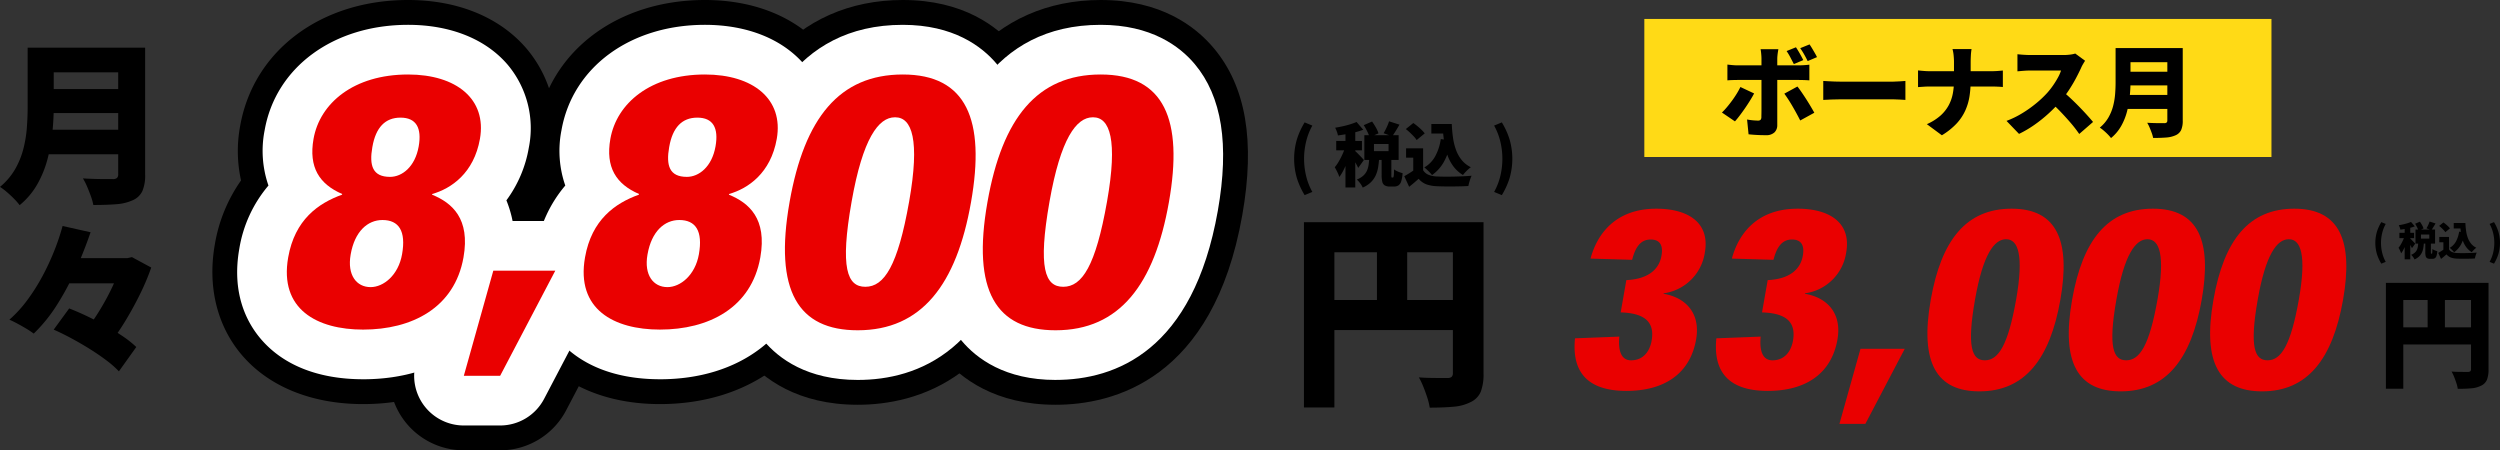
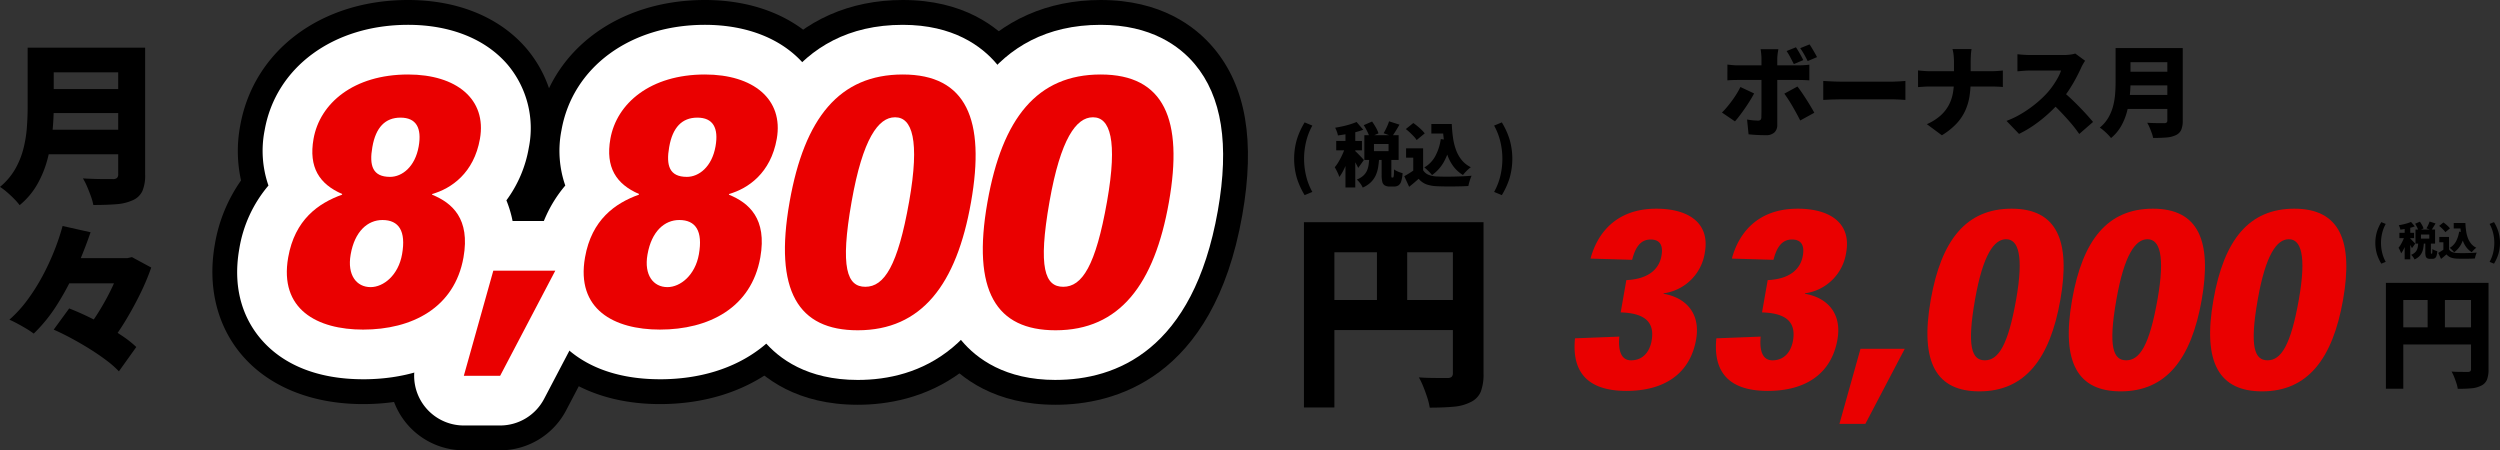
<svg xmlns="http://www.w3.org/2000/svg" id="グループ_61" data-name="グループ 61" width="503.373" height="90.67" viewBox="0 0 503.373 90.67">
  <rect x="0" y="0" width="503.373" height="90.67" fill="#333333" stroke="none" />
  <defs>
    <clipPath id="clip-path">
      <rect id="長方形_99" data-name="長方形 99" width="503.373" height="90.67" transform="translate(0 0)" fill="none" />
    </clipPath>
  </defs>
  <g id="グループ_60" data-name="グループ 60" clip-path="url(#clip-path)">
    <path id="パス_48" data-name="パス 48" d="M73.111,81.363c-10.4,0-19.11-3.56-24.534-10.024-4.913-5.857-6.805-13.715-5.32-22.128a31.38,31.38,0,0,1,5.276-12.882,27.4,27.4,0,0,1-.176-10.972C51.033,10.19,64.62,0,82.167,0c10.089,0,18.609,3.535,23.994,9.952a24.789,24.789,0,0,1,5.246,20.614,30.4,30.4,0,0,1-3.874,10.468,29.033,29.033,0,0,1,.564,13.385c-2.886,16.368-16.619,26.944-34.986,26.944m3.134-29.1,9.128,1.609.007-.031.006-.039L81.4,53.117l.015.007-.019-.007-5.117-.878-.039.022m-5.642-1,.189.034,0,0Z" />
    <path id="パス_49" data-name="パス 49" d="M100.7,90.67H93.39A15,15,0,0,1,78.948,71.618l5.937-21.165A15,15,0,0,1,99.328,39.505h12.478a15,15,0,0,1,13.282,21.971L113.98,82.641A15,15,0,0,1,100.7,90.67" />
    <path id="パス_50" data-name="パス 50" d="M132.878,81.363c-10.4,0-19.11-3.56-24.534-10.024-4.914-5.857-6.805-13.715-5.321-22.128A31.407,31.407,0,0,1,108.3,36.329a27.386,27.386,0,0,1-.175-10.972C110.8,10.19,124.387,0,141.934,0c10.088,0,18.609,3.535,23.994,9.952a24.792,24.792,0,0,1,5.245,20.614A30.375,30.375,0,0,1,167.3,41.034a29.032,29.032,0,0,1,.565,13.385c-2.887,16.368-16.62,26.944-34.986,26.944m3.136-29.1,9.126,1.608.007-.029.006-.038-3.981-.683.015.007-.019-.007-5.118-.878-.036.02m-5.645-.994.19.033h0Z" />
    <path id="パス_51" data-name="パス 51" d="M172.7,81.5c-12.091,0-19.047-5.265-22.753-9.681-6.5-7.744-8.376-18.77-5.742-33.71l.012-.067c2.011-11.408,5.666-20.039,11.173-26.385C162.006,4.031,171.132,0,181.779,0c12.094,0,19.055,5.27,22.764,9.691,6.49,7.735,8.369,18.735,5.742,33.629C204.427,76.541,184.221,81.5,172.7,81.5" />
    <path id="パス_52" data-name="パス 52" d="M212.543,81.5c-12.091,0-19.047-5.265-22.753-9.681-6.5-7.744-8.376-18.77-5.742-33.71l.012-.067c2.011-11.408,5.666-20.039,11.173-26.385C201.851,4.031,210.977,0,221.624,0c12.094,0,19.055,5.27,22.764,9.691,6.49,7.735,8.369,18.735,5.742,33.629C244.272,76.541,224.066,81.5,212.543,81.5" />
    <path id="パス_53" data-name="パス 53" d="M73.112,76.362c-9.022,0-16.181-2.849-20.7-8.238-2.793-3.328-5.794-9.161-4.227-18.045a26.151,26.151,0,0,1,5.868-12.722,21.306,21.306,0,0,1-.767-11.132C55.521,13.529,67.13,5,82.168,5c8.584,0,15.745,2.9,20.164,8.166A19.868,19.868,0,0,1,106.483,29.7a24.854,24.854,0,0,1-4.519,10.638,22.875,22.875,0,0,1,1.21,13.216c-2.482,14.071-14,22.811-30.062,22.811" fill="#fff" />
    <path id="パス_54" data-name="パス 54" d="M100.7,85.67H93.39a10,10,0,0,1-9.628-12.7L89.7,51.8a10,10,0,0,1,9.629-7.3h12.478a10,10,0,0,1,8.855,14.647L109.552,80.317A10,10,0,0,1,100.7,85.67" fill="#fff" />
    <path id="パス_55" data-name="パス 55" d="M132.878,76.362c-9.022,0-16.181-2.849-20.7-8.238-2.793-3.328-5.794-9.161-4.227-18.045a26.151,26.151,0,0,1,5.868-12.722,21.306,21.306,0,0,1-.767-11.132C115.287,13.529,126.9,5,141.934,5c8.584,0,15.745,2.9,20.164,8.166A19.868,19.868,0,0,1,166.249,29.7a24.854,24.854,0,0,1-4.519,10.638,22.875,22.875,0,0,1,1.21,13.216c-2.482,14.071-14,22.811-30.062,22.811" fill="#fff" />
    <path id="パス_56" data-name="パス 56" d="M172.7,76.5c-10.164,0-15.9-4.293-18.923-7.9-5.489-6.541-7.009-16.232-4.648-29.626l.012-.068C151.866,23.441,159.743,5,181.779,5c10.167,0,15.908,4.3,18.934,7.9,5.482,6.533,7,16.2,4.649,29.546C200.4,70.594,184.86,76.5,172.7,76.5" fill="#fff" />
    <path id="パス_57" data-name="パス 57" d="M212.543,76.5c-10.164,0-15.9-4.293-18.923-7.9-5.489-6.541-7.009-16.232-4.648-29.626l.012-.068C191.711,23.441,199.588,5,221.624,5c10.167,0,15.908,4.3,18.934,7.9,5.482,6.533,7,16.2,4.649,29.546-4.963,28.143-20.5,34.05-32.664,34.05" fill="#fff" />
    <path id="パス_58" data-name="パス 58" d="M68.895,39.061c-4.611-2-6.774-5.378-5.765-11.1C64.395,20.791,71.206,15,82.168,15c9.72,0,15.877,4.964,14.467,12.961-1.216,6.894-5.762,10-9.609,11.1L87,39.2c4.051,1.655,7.7,4.827,6.325,12.617-1.8,10.2-10.425,14.547-20.214,14.547-9.239,0-16.931-4.066-15.083-14.547C59.366,44.232,64.085,40.923,68.87,39.2Zm1.708,12.2c-.73,4.136,1.189,6.549,4.016,6.549,2.62,0,5.6-2.413,6.337-6.618C81.783,46.507,80.311,44.3,77,44.3c-2.965,0-5.572,2.275-6.386,6.894Zm4.369-21.648c-.656,3.723.045,6,3.562,6,2.412,0,5.04-2,5.769-6.137.656-3.722-.5-5.791-3.666-5.791-3.1,0-4.972,2-5.652,5.861Z" fill="#ea0000" />
    <path id="パス_59" data-name="パス 59" d="M99.328,54.5h12.479L100.7,75.67H93.391Z" fill="#ea0000" />
    <path id="パス_60" data-name="パス 60" d="M128.661,39.061c-4.611-2-6.774-5.378-5.765-11.1C124.161,20.791,130.972,15,141.934,15c9.72,0,15.877,4.964,14.467,12.961-1.216,6.894-5.762,10-9.609,11.1l-.025.137c4.051,1.655,7.7,4.827,6.325,12.617-1.8,10.2-10.425,14.547-20.214,14.547-9.239,0-16.931-4.066-15.083-14.547,1.337-7.583,6.056-10.892,10.841-12.617Zm1.708,12.2c-.729,4.136,1.189,6.549,4.016,6.549,2.62,0,5.6-2.413,6.337-6.618.827-4.688-.645-6.894-3.954-6.894-2.965,0-5.572,2.275-6.386,6.894Zm4.369-21.648c-.656,3.723.045,6,3.562,6,2.412,0,5.04-2,5.769-6.137.656-3.722-.495-5.791-3.666-5.791-3.1,0-4.972,2-5.652,5.861Z" fill="#ea0000" />
    <path id="パス_61" data-name="パス 61" d="M158.987,40.647C161.965,23.755,169.025,15,181.779,15c12.822,0,16.664,9.1,13.734,25.715C192.6,57.263,185.589,66.5,172.7,66.5c-12,0-16.871-7.929-13.723-25.786Zm21.2-17.03c-3.31,0-6.476,4.275-8.712,16.961-2.371,13.443-.891,17.166,2.764,17.166,3.791,0,6.532-4.2,8.817-17.166,2.189-12.41.578-16.961-2.8-16.961Z" fill="#ea0000" />
    <path id="パス_62" data-name="パス 62" d="M198.832,40.647C201.81,23.755,208.87,15,221.624,15c12.822,0,16.664,9.1,13.734,25.715C232.44,57.263,225.434,66.5,212.543,66.5c-12,0-16.871-7.929-13.723-25.786Zm21.2-17.03c-3.309,0-6.476,4.275-8.712,16.961-2.37,13.443-.891,17.166,2.764,17.166,3.791,0,6.532-4.2,8.817-17.166,2.189-12.41.578-16.961-2.8-16.961Z" fill="#ea0000" />
    <path id="パス_63" data-name="パス 63" d="M327.465,56.4c4.317-.195,6.626-2.116,7.081-4.973.313-1.772-.125-3.2-2.193-3.2s-3.094,1.624-3.725,4.087l-8.377-.246c1.294-4.826,4.923-10.046,13.245-10.046,6.648,0,10.795,3,9.78,8.765a9.721,9.721,0,0,1-8.3,8.272l-.018.1c4.26.689,7.514,3.742,6.55,9.208-1.2,6.8-6.3,10.341-14.035,10.341-9.257,0-10.88-5.319-10.345-10.587l8.925-.345c-.256,2.561.24,4.776,2.357,4.776,2.512,0,3.778-1.871,4.142-3.938.713-4.039-1.728-5.566-6.23-5.713Z" fill="#ea0000" />
    <path id="パス_64" data-name="パス 64" d="M355.925,56.4c4.317-.195,6.626-2.116,7.081-4.973.313-1.772-.125-3.2-2.193-3.2s-3.094,1.624-3.725,4.087l-8.377-.246c1.294-4.826,4.923-10.046,13.245-10.046,6.647,0,10.8,3,9.78,8.765a9.719,9.719,0,0,1-8.3,8.272l-.018.1c4.26.689,7.514,3.742,6.55,9.208-1.2,6.8-6.3,10.341-14.035,10.341-9.257,0-10.88-5.319-10.344-10.587l8.924-.345c-.256,2.561.24,4.776,2.357,4.776,2.512,0,3.778-1.871,4.143-3.938.712-4.039-1.729-5.566-6.231-5.713Z" fill="#ea0000" />
    <path id="パス_65" data-name="パス 65" d="M374.607,70.234h8.912l-7.933,15.117h-5.221Z" fill="#ea0000" />
    <path id="パス_66" data-name="パス 66" d="M388.759,60.336c2.128-12.064,7.17-18.318,16.28-18.318,9.158,0,11.9,6.5,9.809,18.367C412.765,72.2,407.76,78.8,398.552,78.8c-8.567,0-12.049-5.664-9.8-18.418ZM403.9,48.172c-2.363,0-4.626,3.054-6.224,12.114-1.693,9.6-.634,12.262,1.975,12.262,2.708,0,4.666-3,6.3-12.262,1.563-8.863.414-12.114-2-12.114Z" fill="#ea0000" />
    <path id="パス_67" data-name="パス 67" d="M417.219,60.336c2.128-12.064,7.17-18.318,16.28-18.318,9.158,0,11.9,6.5,9.809,18.367C441.224,72.2,436.22,78.8,427.012,78.8c-8.567,0-12.049-5.664-9.8-18.418Zm15.146-12.164c-2.364,0-4.627,3.054-6.225,12.114-1.693,9.6-.634,12.262,1.975,12.262,2.708,0,4.666-3,6.3-12.262,1.563-8.863.414-12.114-2-12.114Z" fill="#ea0000" />
    <path id="パス_68" data-name="パス 68" d="M445.679,60.336c2.128-12.064,7.17-18.318,16.28-18.318,9.158,0,11.9,6.5,9.809,18.367C469.685,72.2,464.68,78.8,455.472,78.8c-8.567,0-12.049-5.664-9.8-18.418Zm15.145-12.164c-2.363,0-4.626,3.054-6.224,12.114-1.693,9.6-.634,12.262,1.975,12.262,2.708,0,4.666-3,6.3-12.262,1.563-8.863.414-12.114-2-12.114Z" fill="#ea0000" />
    <path id="パス_69" data-name="パス 69" d="M5.566,9.6h5.25v12.04q0,2.276-.263,4.935a35.385,35.385,0,0,1-.963,5.373,21.13,21.13,0,0,1-2.064,5.127,15.112,15.112,0,0,1-3.571,4.235,12.354,12.354,0,0,0-1.1-1.26q-.718-.735-1.5-1.4A12.4,12.4,0,0,0,0,37.631a13.224,13.224,0,0,0,3.045-3.57,16.339,16.339,0,0,0,1.663-4.1,24.556,24.556,0,0,0,.7-4.27q.159-2.134.159-4.095Zm3.5,16.52H26.111v4.936H9.066ZM9.17,9.6H26.215v4.97H9.17Zm.035,8.33H26.39v4.83H9.2ZM23.8,9.6h5.425v25.55a7.985,7.985,0,0,1-.56,3.325,3.788,3.788,0,0,1-1.889,1.819,9.577,9.577,0,0,1-3.343.824q-1.943.156-4.638.157a11.384,11.384,0,0,0-.49-1.75c-.234-.654-.489-1.307-.77-1.96a12.108,12.108,0,0,0-.839-1.646q1.119.072,2.362.106t2.24.035h1.417a1.219,1.219,0,0,0,.84-.228.989.989,0,0,0,.245-.753Z" />
    <path id="パス_70" data-name="パス 70" d="M12.6,45.505l5.636,1.26q-1.229,3.6-2.9,7.385a55.735,55.735,0,0,1-3.816,7.157A31.108,31.108,0,0,1,6.791,67.17a16.472,16.472,0,0,0-1.471-.98q-.876-.525-1.785-1.015T1.889,64.37a24.99,24.99,0,0,0,3.642-3.99,39.349,39.349,0,0,0,3.045-4.83,49.265,49.265,0,0,0,2.38-5.128A45.884,45.884,0,0,0,12.6,45.505m-1.784,20.86L13.93,62.1q1.716.666,3.622,1.575t3.764,1.943q1.853,1.032,3.446,2.117a20.413,20.413,0,0,1,2.679,2.135l-3.5,4.9a19.475,19.475,0,0,0-2.485-2.187q-1.506-1.137-3.29-2.258t-3.693-2.153q-1.906-1.03-3.656-1.8M12.18,51.98H26.531v5.075H12.18Zm12.216,0H25.62l.946-.21,3.884,2.1a46,46,0,0,1-2.17,5.18q-1.332,2.73-2.922,5.372a49.616,49.616,0,0,1-3.309,4.848q-.875-.7-2.2-1.593a22.126,22.126,0,0,0-2.38-1.417A38,38,0,0,0,19.7,63.075q1.083-1.715,2.012-3.483t1.61-3.412A30.966,30.966,0,0,0,24.4,53.24Z" />
    <path id="パス_71" data-name="パス 71" d="M262.547,44.741h32.97v6.048H268.68V82.037h-6.133Zm3.318,15.666h29.694v6.048H265.865ZM277.247,48.1h6.09V63.43h-6.09Zm15.288-3.359h6.174V75.19a9.967,9.967,0,0,1-.546,3.655,4.082,4.082,0,0,1-2.016,2.1,9.137,9.137,0,0,1-3.444.944q-2.016.189-4.83.19a12.32,12.32,0,0,0-.483-2q-.357-1.113-.8-2.205a15.019,15.019,0,0,0-.9-1.89q1.092.084,2.268.105t2.142.021h1.344a1.23,1.23,0,0,0,.84-.231,1.018,1.018,0,0,0,.252-.778Z" />
    <path id="パス_72" data-name="パス 72" d="M262.688,39.288a15.328,15.328,0,0,1-1.563-3.43,14,14,0,0,1,0-7.784,15.335,15.335,0,0,1,1.563-3.431l1.553.645a12.436,12.436,0,0,0-1.267,3.276,14.733,14.733,0,0,0,0,6.811,12.438,12.438,0,0,0,1.267,3.268Z" />
    <path id="パス_73" data-name="パス 73" d="M271.018,29.153l1.162.517q-.2.756-.462,1.576t-.581,1.624a15.613,15.613,0,0,1-.686,1.518,8.326,8.326,0,0,1-.778,1.246,7.244,7.244,0,0,0-.412-1.008q-.273-.56-.512-.952a7.073,7.073,0,0,0,.7-.972q.334-.555.636-1.169t.539-1.226c.16-.4.289-.791.393-1.154m2.128-4.593,1.344,1.568a16.467,16.467,0,0,1-1.624.5q-.869.225-1.757.378t-1.715.267a4.393,4.393,0,0,0-.225-.791,5.6,5.6,0,0,0-.336-.764q.771-.126,1.555-.3t1.5-.4a12.488,12.488,0,0,0,1.26-.462m-4.1,3.822h5.181v1.89h-5.181Zm1.863-2.548h1.974V37.748h-1.974Zm1.946,4.579a4.547,4.547,0,0,1,.378.349c.168.168.348.351.539.546s.363.378.518.546.263.29.329.364l-1.148,1.6c-.084-.188-.187-.4-.308-.623s-.252-.467-.392-.715-.278-.482-.413-.707-.259-.415-.371-.573Zm2.842,1.427h1.988a17.279,17.279,0,0,1-.2,1.856,6.529,6.529,0,0,1-.49,1.624,4.732,4.732,0,0,1-.966,1.372,5.539,5.539,0,0,1-1.646,1.085,4.11,4.11,0,0,0-.51-.862,4.763,4.763,0,0,0-.679-.762,4.324,4.324,0,0,0,1.309-.784,3.073,3.073,0,0,0,.728-.995,4.442,4.442,0,0,0,.336-1.182c.061-.425.1-.875.133-1.352M274.587,25.2l1.681-.729a13.171,13.171,0,0,1,.763,1.2,5.914,5.914,0,0,1,.525,1.177l-1.792.8a6.313,6.313,0,0,0-.47-1.184,13.451,13.451,0,0,0-.707-1.266m.126,2.03h6.9v4.97h-6.9Zm1.933,3.206h2.939V29h-2.939Zm1.54,1.161h1.96v3.641a2.531,2.531,0,0,0,.02.426.1.1,0,0,0,.106.078h.182c.056,0,.1-.038.126-.113a2.079,2.079,0,0,0,.07-.462c.018-.233.032-.588.042-1.063a2.457,2.457,0,0,0,.49.307,5.711,5.711,0,0,0,.644.274c.223.079.42.141.587.188a7.088,7.088,0,0,1-.279,1.631,1.531,1.531,0,0,1-.554.82,1.6,1.6,0,0,1-.9.238h-.784a2.083,2.083,0,0,1-1.071-.225,1.145,1.145,0,0,1-.5-.727,5.518,5.518,0,0,1-.133-1.359Zm1.5-7.168,2.1.673q-.393.671-.77,1.287t-.7,1.064l-1.723-.629c.131-.225.267-.474.406-.749s.271-.556.393-.84a7.685,7.685,0,0,0,.294-.806" />
    <path id="パス_74" data-name="パス 74" d="M286.543,34.262a2.272,2.272,0,0,0,1.106.938,5.125,5.125,0,0,0,1.737.336c.429.019.932.031,1.512.035s1.187,0,1.827-.014,1.268-.035,1.889-.063,1.183-.065,1.688-.112a6.5,6.5,0,0,0-.245.616c-.089.252-.168.506-.239.763s-.124.488-.161.693c-.448.029-.945.049-1.491.063s-1.1.023-1.68.028-1.131,0-1.672-.007-1.032-.023-1.47-.042a7.251,7.251,0,0,1-2.121-.371A3.759,3.759,0,0,1,285.648,36c-.291.252-.586.509-.889.77s-.647.542-1.029.841l-.981-2.129c.309-.177.63-.368.966-.574s.658-.419.967-.644Zm-3.485-8.274,1.511-1.218q.406.281.847.644t.826.742a6,6,0,0,1,.623.7L285.241,28.2a4.616,4.616,0,0,0-.559-.713q-.365-.393-.791-.792t-.833-.707m3.485,3.878v5.278h-1.987v-3.4h-1.443V29.866ZM290.1,28l2.1.294a14.08,14.08,0,0,1-1.379,4.116,8.032,8.032,0,0,1-2.485,2.842,4.7,4.7,0,0,0-.42-.49c-.186-.2-.383-.392-.588-.588a5.029,5.029,0,0,0-.546-.462,5.779,5.779,0,0,0,2.226-2.3A10.36,10.36,0,0,0,290.1,28m-1.9-3.038h2.968v1.918H288.2Zm2.016,0h2.1a27.076,27.076,0,0,0,.245,2.758,12.089,12.089,0,0,0,.608,2.471,7.031,7.031,0,0,0,1.142,2.03,5.463,5.463,0,0,0,1.841,1.449,5.693,5.693,0,0,0-.54.441c-.2.182-.394.373-.581.575a6.03,6.03,0,0,0-.462.552,6.769,6.769,0,0,1-1.9-1.7,8.539,8.539,0,0,1-1.2-2.225,13.836,13.836,0,0,1-.665-2.612,26.915,26.915,0,0,1-.287-2.856h-.294Z" />
    <path id="パス_75" data-name="パス 75" d="M302.392,39.288l-1.555-.645a12.476,12.476,0,0,0,1.268-3.268,14.769,14.769,0,0,0,0-6.811,12.475,12.475,0,0,0-1.268-3.276l1.555-.645a15.371,15.371,0,0,1,1.561,3.431,14,14,0,0,1,0,7.784,15.364,15.364,0,0,1-1.561,3.43" />
    <path id="パス_76" data-name="パス 76" d="M480.4,56.955h18.84v3.456H483.9V78.267h-3.5Zm1.9,8.952h16.968v3.455H482.293Zm6.5-7.032h3.48v8.76H488.8Zm8.736-1.92h3.528v17.4a5.675,5.675,0,0,1-.312,2.088,2.323,2.323,0,0,1-1.153,1.2,5.21,5.21,0,0,1-1.967.541q-1.152.108-2.76.108a7.167,7.167,0,0,0-.276-1.141c-.136-.424-.289-.843-.456-1.259a8.669,8.669,0,0,0-.516-1.081q.624.05,1.3.061t1.223.012h.769a.7.7,0,0,0,.479-.132.577.577,0,0,0,.145-.444Z" />
    <path id="パス_77" data-name="パス 77" d="M479.478,53.09a8.645,8.645,0,0,1-.893-1.96,8,8,0,0,1,0-4.447,8.645,8.645,0,0,1,.893-1.96l.887.367a7.094,7.094,0,0,0-.724,1.872,8.423,8.423,0,0,0,0,3.893,7.1,7.1,0,0,0,.724,1.868Z" />
    <path id="パス_78" data-name="パス 78" d="M484.237,47.3l.664.3c-.074.288-.163.589-.263.9s-.214.621-.332.927a9.156,9.156,0,0,1-.392.868,4.913,4.913,0,0,1-.444.712,4.369,4.369,0,0,0-.237-.576c-.1-.213-.2-.394-.292-.544a3.886,3.886,0,0,0,.4-.555c.13-.211.25-.434.366-.668s.216-.468.307-.7.165-.452.224-.66m1.216-2.624.768.9a9.7,9.7,0,0,1-.928.288q-.5.127-1,.216t-.979.152a2.444,2.444,0,0,0-.129-.452,3.569,3.569,0,0,0-.191-.437c.293-.048.588-.1.888-.172s.583-.142.855-.227a7.3,7.3,0,0,0,.72-.265m-2.344,2.185h2.96v1.08h-2.96Zm1.063-1.456h1.13v6.808h-1.13Zm1.113,2.616a2.737,2.737,0,0,1,.216.2c.1.1.2.2.309.313s.207.216.3.311.15.166.188.208l-.655.912c-.049-.106-.108-.224-.177-.355s-.143-.267-.224-.408-.159-.277-.236-.405-.148-.237-.212-.328Zm1.624.815h1.135a9.715,9.715,0,0,1-.114,1.061,3.712,3.712,0,0,1-.28.928,2.7,2.7,0,0,1-.552.784,3.172,3.172,0,0,1-.94.62,2.361,2.361,0,0,0-.292-.492,2.892,2.892,0,0,0-.388-.437,2.438,2.438,0,0,0,.747-.447,1.784,1.784,0,0,0,.417-.568,2.577,2.577,0,0,0,.191-.676c.035-.243.06-.5.076-.773m-.632-3.792.96-.416a6.864,6.864,0,0,1,.435.689,3.363,3.363,0,0,1,.3.672l-1.025.456a3.652,3.652,0,0,0-.268-.676,7.38,7.38,0,0,0-.4-.725m.072,1.161h3.944v2.84h-3.944Zm1.1,1.832h1.68v-.824h-1.68Zm.88.664h1.12v2.08a1.369,1.369,0,0,0,.012.244.057.057,0,0,0,.061.044h.1c.032,0,.056-.022.073-.065a1.277,1.277,0,0,0,.039-.263c.01-.134.018-.336.025-.609a1.382,1.382,0,0,0,.278.177,3.2,3.2,0,0,0,.37.155c.128.046.24.082.336.109a4.077,4.077,0,0,1-.161.931.87.87,0,0,1-.316.468.907.907,0,0,1-.516.137h-.447a1.2,1.2,0,0,1-.612-.128.663.663,0,0,1-.289-.416,3.145,3.145,0,0,1-.076-.776Zm.857-4.1,1.2.384q-.222.384-.44.736t-.4.608l-.983-.361c.074-.128.152-.27.232-.428s.155-.317.224-.479a4.73,4.73,0,0,0,.169-.46" />
    <path id="パス_79" data-name="パス 79" d="M493.109,50.218a1.3,1.3,0,0,0,.632.536,2.934,2.934,0,0,0,.992.192c.245.011.534.018.865.02s.678,0,1.044-.008.724-.02,1.08-.036.675-.037.963-.064c-.042.091-.089.208-.14.352s-.1.289-.136.436-.07.279-.092.4q-.384.024-.852.036c-.312.008-.632.014-.96.015s-.647,0-.956,0-.589-.013-.84-.024a4.137,4.137,0,0,1-1.212-.212,2.149,2.149,0,0,1-.9-.644c-.166.144-.335.291-.509.44s-.369.309-.588.48l-.56-1.216c.176-.1.361-.211.552-.328s.376-.24.552-.368Zm-1.992-4.728.864-.7c.155.107.316.229.484.368s.326.28.472.424a3.416,3.416,0,0,1,.356.4l-.928.768a2.586,2.586,0,0,0-.32-.408q-.209-.224-.451-.452a6.23,6.23,0,0,0-.477-.4m1.992,2.216v3.016h-1.135V48.778h-.825V47.706Zm2.033-1.064,1.2.168a8.07,8.07,0,0,1-.787,2.352,4.593,4.593,0,0,1-1.421,1.624,2.744,2.744,0,0,0-.24-.28c-.107-.112-.218-.224-.335-.336a2.859,2.859,0,0,0-.313-.264,3.313,3.313,0,0,0,1.273-1.312,5.956,5.956,0,0,0,.624-1.952m-1.088-1.736h1.7V46h-1.7Zm1.151,0h1.2q.033.816.14,1.576a6.864,6.864,0,0,0,.348,1.412,4.024,4.024,0,0,0,.652,1.159,3.136,3.136,0,0,0,1.053.829,3.326,3.326,0,0,0-.309.252c-.114.1-.226.213-.332.328a3.648,3.648,0,0,0-.264.316,3.883,3.883,0,0,1-1.088-.972,4.873,4.873,0,0,1-.688-1.272,7.893,7.893,0,0,1-.38-1.492,15.263,15.263,0,0,1-.164-1.632H495.2Z" />
    <path id="パス_80" data-name="パス 80" d="M502.165,53.09l-.888-.367A7.1,7.1,0,0,0,502,50.855a8.423,8.423,0,0,0,0-3.893,7.094,7.094,0,0,0-.724-1.872l.888-.367a8.734,8.734,0,0,1,.893,1.96,8.006,8.006,0,0,1,0,4.447,8.734,8.734,0,0,1-.893,1.96" />
-     <rect id="長方形_98" data-name="長方形 98" width="126.273" height="27.797" transform="translate(331.085 3.815)" fill="#ffda16" />
    <path id="パス_81" data-name="パス 81" d="M353.192,18.818q-.36.679-.851,1.47t-1.039,1.58q-.551.791-1.06,1.46t-.911,1.11l-2.619-1.78a14.55,14.55,0,0,0,1.02-1.1q.521-.62,1.019-1.3t.93-1.38a15.394,15.394,0,0,0,.75-1.36ZM347.812,13q.46.06,1.029.11c.381.033.724.05,1.032.05h12.279c.306,0,.674-.013,1.1-.04s.781-.06,1.061-.1v3.16c-.334-.026-.7-.047-1.1-.06s-.748-.02-1.041-.02h-12.3q-.441,0-1.032.02c-.392.013-.736.034-1.029.06Zm10.26-3.1c-.014.094-.04.26-.08.5s-.074.493-.1.76-.04.494-.04.68v13.34a1.98,1.98,0,0,1-.57,1.48,2.379,2.379,0,0,1-1.73.56q-.6,0-1.19-.02c-.394-.014-.781-.033-1.16-.06s-.757-.06-1.13-.1l-.3-2.98a12.288,12.288,0,0,0,1.229.17q.591.049.951.05a.741.741,0,0,0,.53-.15.813.813,0,0,0,.17-.53c0-.094,0-.32.01-.681s.009-.8.009-1.309v-9.79c0-.28-.019-.623-.059-1.03a8.805,8.805,0,0,0-.12-.89Zm3.84,7.519q.38.482.839,1.151c.307.447.622.92.941,1.42s.62.987.9,1.46.521.89.721,1.25l-2.84,1.56q-.339-.679-.75-1.43t-.84-1.49q-.43-.74-.85-1.38t-.76-1.1Zm-.3-7.9q.379.56.8,1.31t.679,1.27l-1.9.8q-.321-.62-.691-1.33a12.283,12.283,0,0,0-.769-1.29Zm2.74-.58q.26.38.54.85t.539.92q.261.45.421.79l-1.88.8q-.3-.62-.7-1.33a14.442,14.442,0,0,0-.8-1.27Z" />
    <path id="パス_82" data-name="パス 82" d="M367.112,16.3q.4.02,1.03.06c.42.027.851.046,1.29.059s.821.021,1.141.021h10.619c.453,0,.9-.021,1.35-.06s.817-.067,1.11-.08v3.819c-.253-.012-.623-.036-1.11-.069s-.937-.051-1.35-.051H370.573q-.861,0-1.851.04t-1.61.08Z" />
    <path id="パス_83" data-name="パス 83" d="M386.193,14.178c.359.04.75.076,1.17.109s.843.051,1.269.051h12.2c.534,0,1.013-.017,1.441-.051s.76-.062,1-.09v3.321c-.24-.027-.6-.05-1.07-.071s-.937-.03-1.39-.03h-12.1q-.7,0-1.33.04t-1.189.08Zm7.24-1.761q0-.519-.07-1.25a7.138,7.138,0,0,0-.231-1.289h3.84a11.038,11.038,0,0,0-.14,1.319q-.039.761-.04,1.241v3.8a20.611,20.611,0,0,1-.229,3.12,11.2,11.2,0,0,1-.851,2.89,9.77,9.77,0,0,1-1.759,2.631,13.893,13.893,0,0,1-2.96,2.359L387.972,25a10.477,10.477,0,0,0,2.74-1.72,7.692,7.692,0,0,0,1.66-2.089,8.209,8.209,0,0,0,.831-2.38,14.214,14.214,0,0,0,.23-2.571v-3.82Z" />
    <path id="パス_84" data-name="パス 84" d="M419.833,12.237c-.094.134-.227.347-.4.641a6.668,6.668,0,0,0-.42.819q-.42.92-1.03,2.07T416.6,18.1a22.27,22.27,0,0,1-1.651,2.22,29.429,29.429,0,0,1-2.49,2.55,27.844,27.844,0,0,1-2.879,2.3,22.238,22.238,0,0,1-3.051,1.79l-2.519-2.619a18.242,18.242,0,0,0,3.16-1.541,24.017,24.017,0,0,0,2.84-2.02,20.7,20.7,0,0,0,2.179-2.06,15.323,15.323,0,0,0,1.21-1.54,17.5,17.5,0,0,0,.97-1.57,8.054,8.054,0,0,0,.621-1.41h-6.22c-.293,0-.6.01-.93.03s-.634.043-.92.07-.524.047-.711.06v-3.44c.24.027.523.053.851.08s.646.047.96.06.562.02.75.02h6.679a10.3,10.3,0,0,0,1.41-.09,5.369,5.369,0,0,0,.991-.21Zm-4.621,6.08q.762.6,1.641,1.42t1.75,1.71q.87.891,1.609,1.71t1.221,1.4l-2.781,2.42a25.923,25.923,0,0,0-1.669-2.17q-.932-1.089-1.96-2.17t-2.11-2.06Z" />
    <path id="パス_85" data-name="パス 85" d="M425.972,9.678h3v6.88q0,1.3-.149,2.82a20.588,20.588,0,0,1-.55,3.07,12.119,12.119,0,0,1-1.18,2.93,8.617,8.617,0,0,1-2.041,2.42,7.1,7.1,0,0,0-.629-.721q-.41-.418-.861-.8a6.947,6.947,0,0,0-.77-.58,7.539,7.539,0,0,0,1.741-2.041,9.352,9.352,0,0,0,.949-2.339,13.994,13.994,0,0,0,.4-2.44q.092-1.219.09-2.341Zm2,9.439h9.74v2.82h-9.74Zm.061-9.439h9.74v2.84h-9.74Zm.019,4.76h9.82V17.2h-9.82Zm8.34-4.76h3.1v14.6a4.568,4.568,0,0,1-.32,1.9,2.174,2.174,0,0,1-1.08,1.04,5.476,5.476,0,0,1-1.91.47q-1.11.089-2.65.09a6.474,6.474,0,0,0-.281-1q-.2-.559-.44-1.121a6.545,6.545,0,0,0-.48-.939c.427.026.876.047,1.351.06s.9.02,1.279.02h.811a.7.7,0,0,0,.479-.131.563.563,0,0,0,.14-.429Z" />
  </g>
</svg>